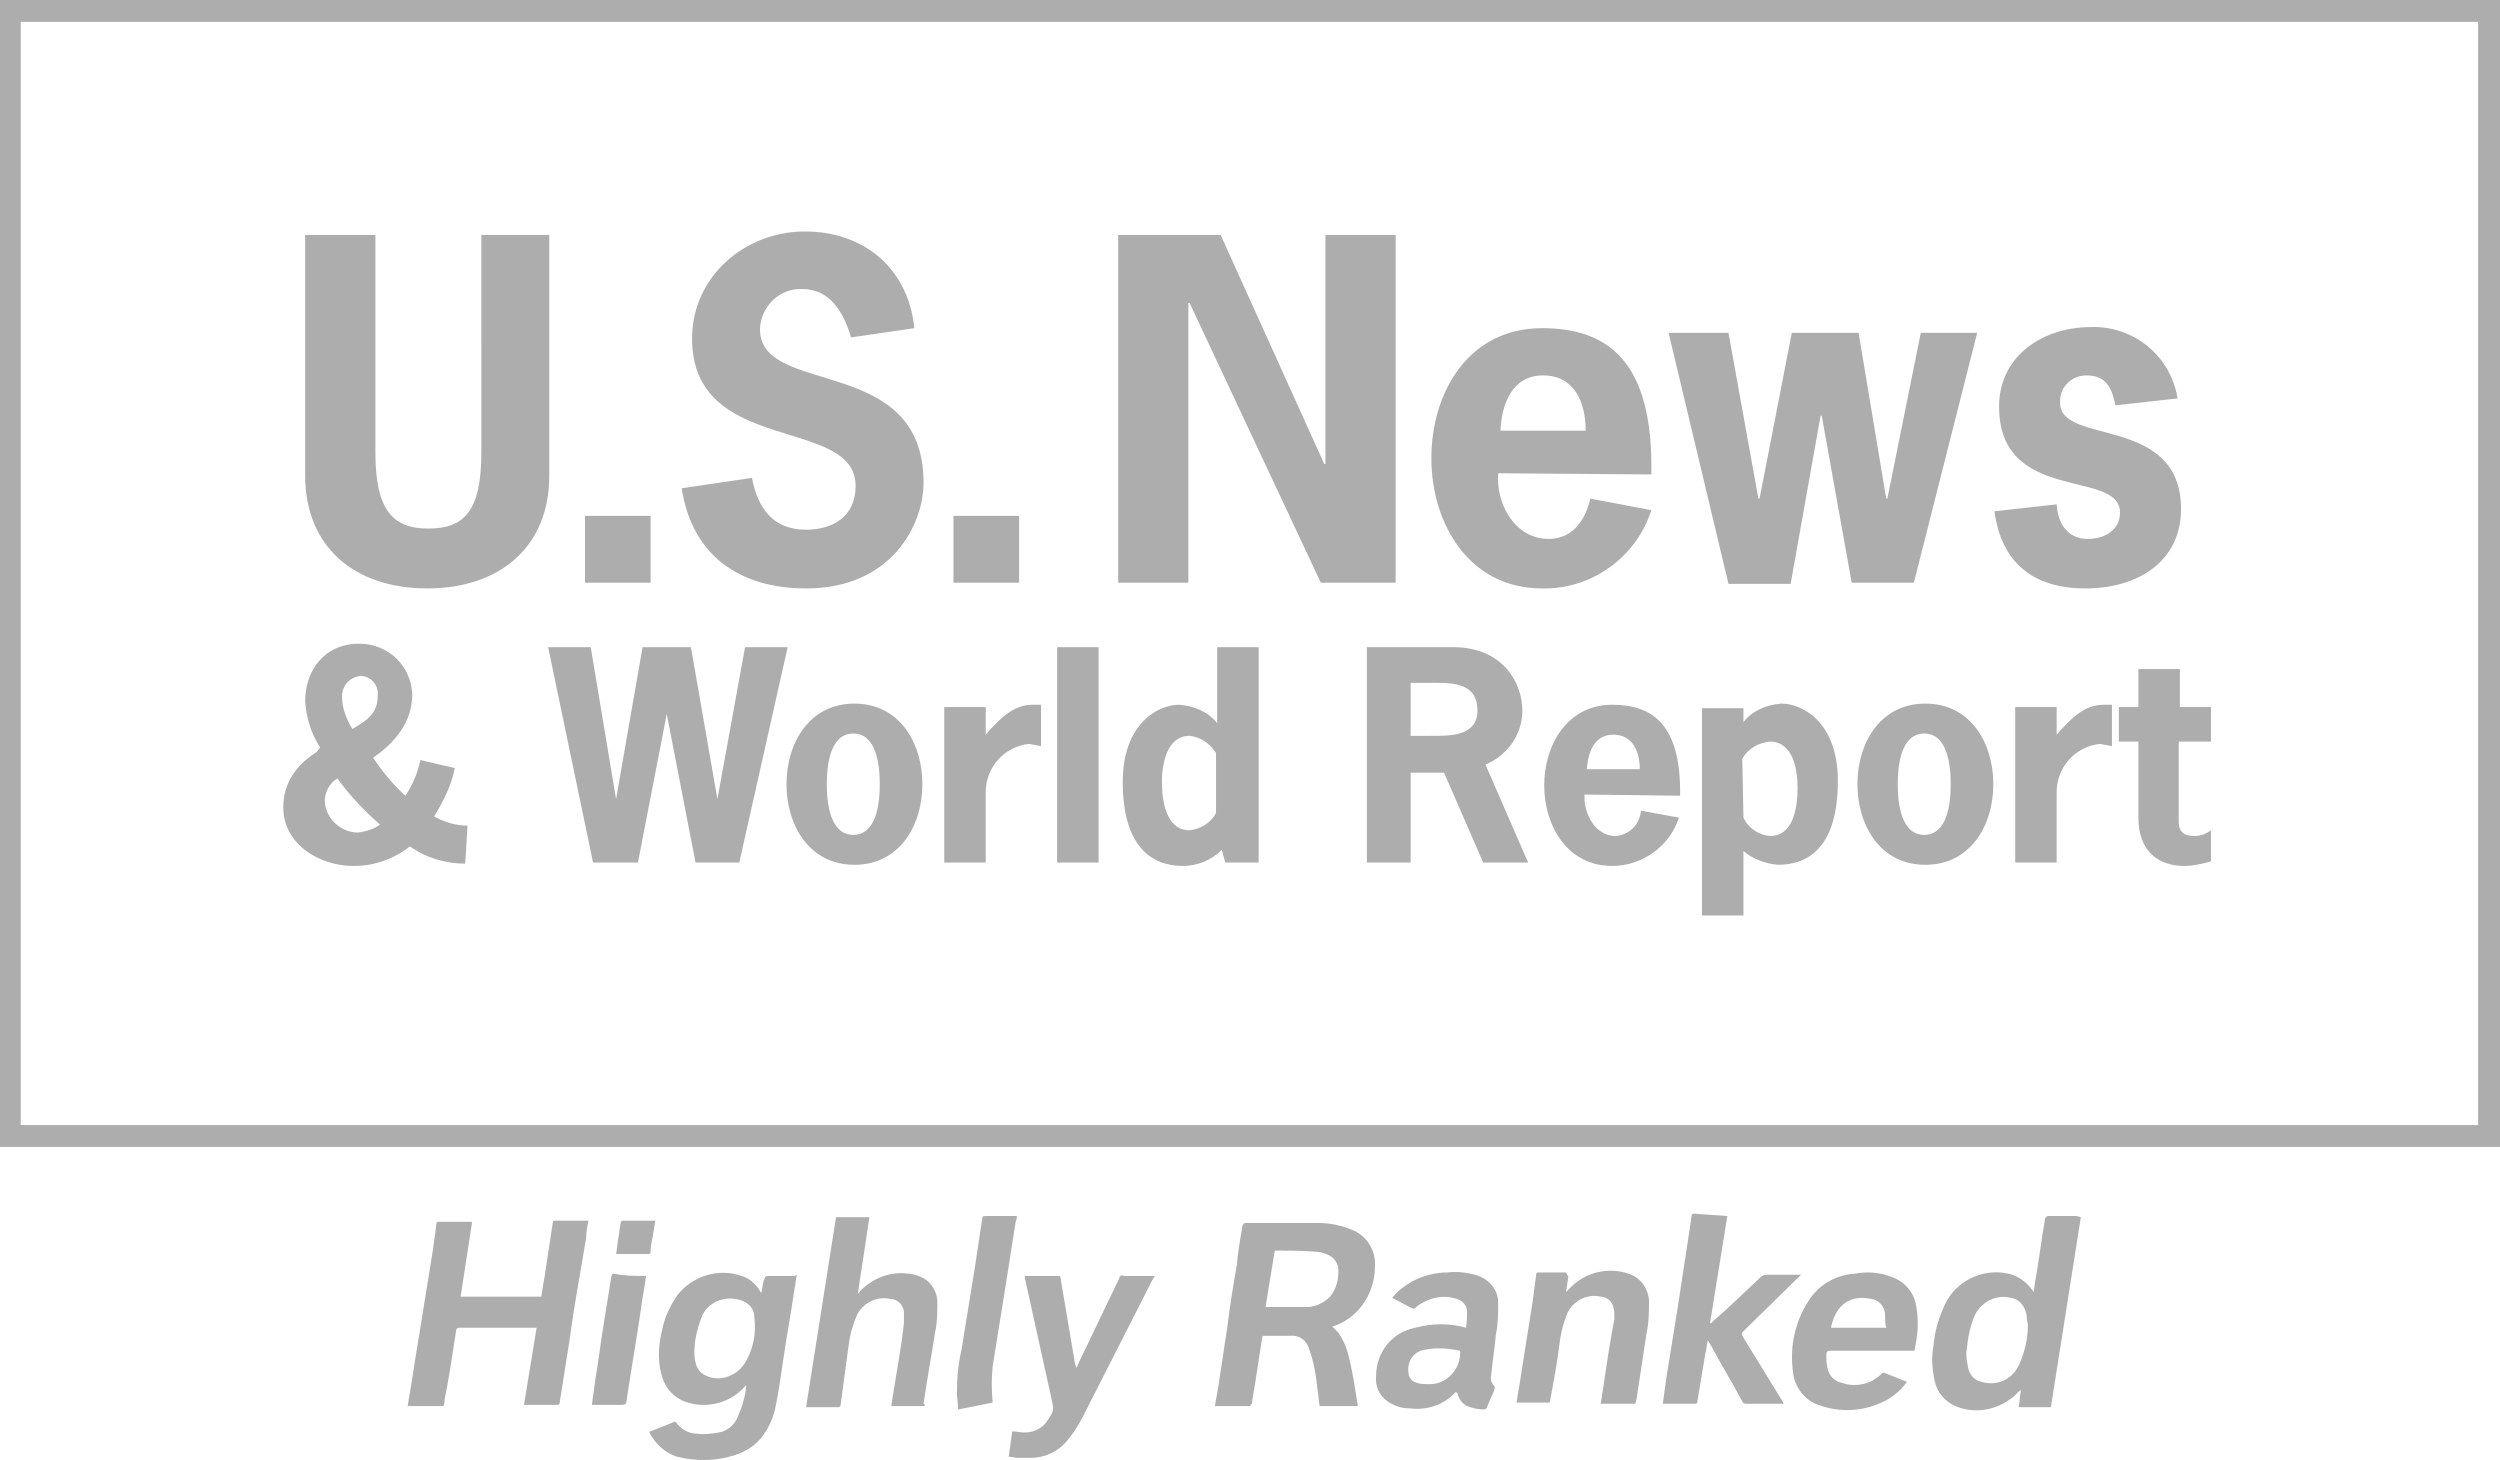
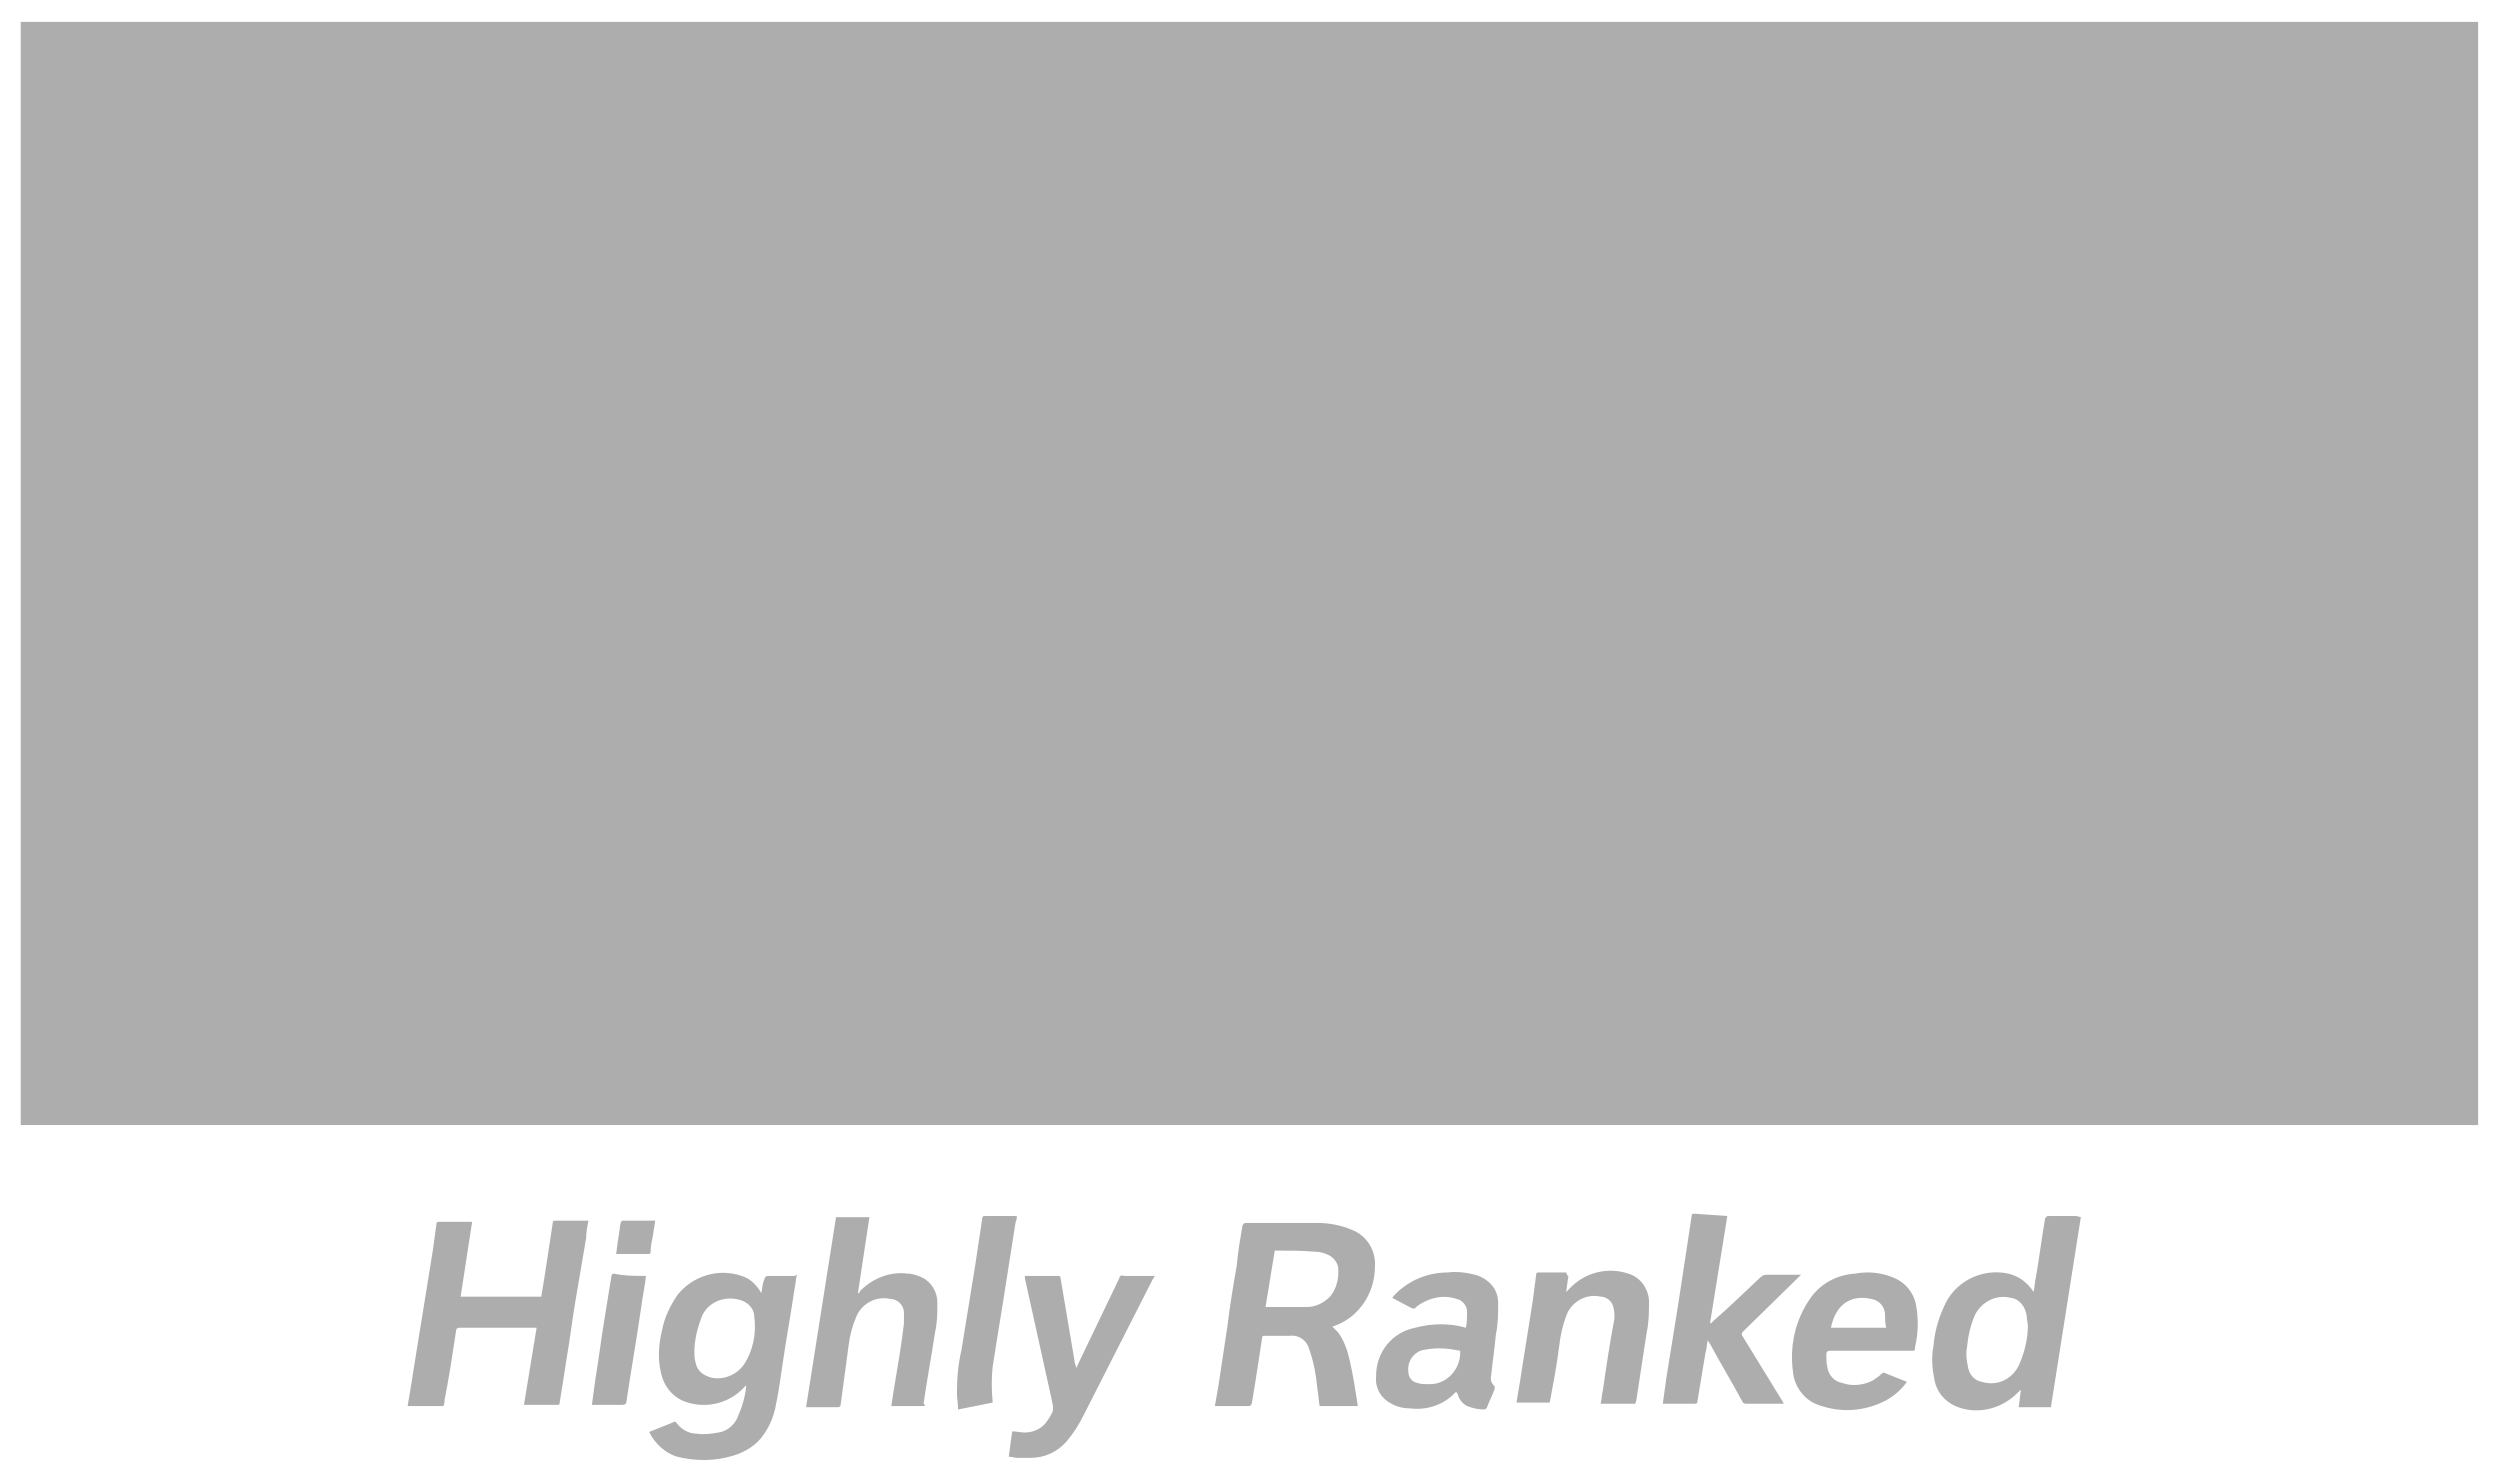
<svg xmlns="http://www.w3.org/2000/svg" version="1.1" id="Layer_1" x="0" y="0" viewBox="0 0 217.1 126.8" xml:space="preserve">
  <style>.st0{fill:#adadad}</style>
-   <path class="st0" d="M47.7 20.4v20.9c0 6.2-4.3 9.8-10.6 9.8s-10.6-3.6-10.6-9.8V20.4h6.1v18.9c0 5 1.5 6.6 4.6 6.6s4.6-1.5 4.6-6.6V20.4h5.9zm8.8 30.2h-5.7v-5.8h5.7v5.8zm17.4-21.3c-.6-2.1-1.8-4.2-4.2-4.2-2-.1-3.6 1.5-3.7 3.4v.1c0 5.9 14.2 2.1 14.2 13.3 0 3.7-2.8 9.2-10.2 9.2-5.7 0-9.9-2.8-10.8-8.7l6.1-.9c.5 2.6 1.8 4.5 4.7 4.5 2.4 0 4.3-1.2 4.3-3.8 0-6.1-14.2-2.6-14.2-12.8 0-5.4 4.6-9.3 9.8-9.3s9 3.3 9.5 8.4l-5.5.8zm14.6 21.3h-5.7v-5.8h5.7v5.8zM106 20.4l9 19.9h.1V20.4h6.1v30.2h-6.5l-11.4-24.3h-.1v24.3h-6.1V20.4h8.9zm24.1 20.7c-.2 2.6 1.4 5.7 4.4 5.7 2.1 0 3.2-1.7 3.6-3.5l5.3 1c-1.3 4.1-5.2 6.9-9.5 6.8-6.3 0-9.6-5.6-9.6-11.3 0-5.7 3.2-11.3 9.6-11.3 5.5 0 9.7 2.6 9.5 12.7l-13.3-.1zm7.6-3.7c0-2.5-1-4.8-3.7-4.8s-3.6 2.5-3.7 4.8h7.4zm28.5 13.2h-5.4l-2.6-14.5h-.1l-2.6 14.6h-5.4l-5.2-21.8h5.2l2.6 14.4h.1l2.8-14.4h5.8l2.4 14.4h.1l2.9-14.4h4.9l-5.5 21.7zm17.5-15.4c-.3-1.5-.8-2.6-2.5-2.6-1.3 0-2.3 1-2.3 2.2v.2c0 3.7 10.5 1 10.5 9.2 0 4.6-3.8 6.9-8.3 6.9s-7.3-2.2-7.9-6.7l5.4-.6c.1 1.6.9 3 2.7 3 1.4 0 2.8-.7 2.8-2.3 0-3.8-10.5-.7-10.5-9.2 0-4.4 3.8-6.9 8-6.9 3.7-.1 6.9 2.5 7.5 6.2l-5.4.6zM27.8 64.9c-.8-1.2-1.2-2.6-1.3-4 0-2.6 1.6-5 4.7-5 2.5 0 4.5 1.9 4.6 4.4 0 2.4-1.5 4.2-3.4 5.5.8 1.2 1.7 2.3 2.8 3.3.6-.9 1.1-2 1.3-3.1l3 .7c-.3 1.5-1 2.9-1.8 4.2.9.5 1.9.8 2.9.8l-.2 3.3c-1.7 0-3.4-.5-4.8-1.5-1.4 1.1-3.1 1.7-4.9 1.7-3 0-6.1-1.9-6.1-5.1 0-2.2 1.2-3.7 2.9-4.8l.3-.4zm5.2 6.7c-1.4-1.2-2.6-2.5-3.7-4-.7.4-1.1 1.2-1.1 2 .1 1.5 1.4 2.7 2.9 2.7.7-.1 1.4-.3 1.9-.7zm-.2-11.2c.1-.9-.6-1.7-1.5-1.7-.9.1-1.6.8-1.6 1.8s.4 2 .9 2.8c1.4-.8 2.2-1.4 2.2-2.9zm31.4 14.5h-3.8L57.9 62l-2.5 12.9h-3.9l-3.9-18.7h3.7l2.2 13.2 2.3-13.2H60l2.3 13.2 2.4-13.2h3.7l-4.2 18.7zm4.1-6.8c0-3.6 2-7 5.9-7s5.9 3.4 5.9 7-2 7-5.9 7-5.9-3.4-5.9-7zm8.1 0c0-1.7-.3-4.4-2.3-4.4s-2.3 2.7-2.3 4.4.3 4.4 2.3 4.4 2.3-2.7 2.3-4.4zm9.2-4.3c1.4-1.6 2.5-2.6 4.1-2.6h.7v3.6c-.3-.1-.7-.1-1-.2-2.2.2-3.9 2.1-3.8 4.4v5.9H82V61.4h3.6v2.4zm9.8 11.1h-3.6V56.2h3.6v18.7zm10.7-1.1c-.9.9-2.1 1.4-3.4 1.4-2.7 0-5.2-1.7-5.2-7.3 0-5 3-6.7 4.9-6.7 1.3.1 2.5.6 3.3 1.6v-6.6h3.6v18.7h-2.9l-.3-1.1zm-2.8-9.9c-2 0-2.4 2.5-2.4 4s.3 4.2 2.4 4.2c1-.1 1.9-.7 2.3-1.5v-5.2c-.5-.8-1.3-1.4-2.3-1.5zm22.9-7.7c4.3 0 6 3.1 6 5.5 0 2.1-1.3 3.9-3.2 4.7l3.7 8.5h-3.9l-3.4-7.8h-2.9v7.8h-3.8V56.2h7.5zm-2 7.7c1.6 0 4.1.1 4.1-2.2 0-2.6-2.5-2.4-4.4-2.4h-1.4v4.6h1.7zm13.4 5.1c-.1 1.6.9 3.6 2.7 3.6 1.2-.1 2.1-1 2.2-2.2l3.3.6c-.8 2.5-3.2 4.2-5.8 4.2-3.9 0-5.9-3.5-5.9-7s2-7 5.9-7c3.4 0 6 1.6 5.9 7.9l-8.3-.1zm4.8-2.2c0-1.5-.6-3-2.3-3s-2.2 1.6-2.3 3h4.6zm9-4.1c.8-1 2-1.5 3.3-1.6 1.9 0 4.9 1.7 4.9 6.7 0 5.7-2.5 7.3-5.2 7.3-1.1-.1-2.2-.5-3-1.2v5.6h-3.6v-18h3.6v1.2zm0 8.3c.4.9 1.3 1.5 2.3 1.6 2.1 0 2.4-2.6 2.4-4.2s-.4-4-2.4-4c-1 .1-1.9.6-2.4 1.5l.1 5.1zm9.9-2.9c0-3.6 2-7 5.9-7s5.9 3.4 5.9 7-2 7-5.9 7-5.9-3.4-5.9-7zm8.1 0c0-1.7-.3-4.4-2.3-4.4s-2.3 2.7-2.3 4.4.3 4.4 2.3 4.4 2.3-2.7 2.3-4.4zm9.2-4.3c1.4-1.6 2.5-2.6 4.1-2.6h.7v3.6c-.3-.1-.7-.1-1-.2-2.2.2-3.9 2.1-3.8 4.4v5.9H175V61.4h3.6v2.4zm10.7-2.4h2.7v3h-2.8v6.9c0 .7.2 1.3 1.4 1.3.5 0 1-.2 1.4-.5v2.7c-.7.2-1.5.4-2.3.4-2.2 0-4-1.2-4-4.2v-6.6H184v-3h1.7v-3.3h3.6v3.3z" />
-   <path class="st0" d="M217.1 99.6H0V0h217.1v99.6zM1.8 97.7h213.4V1.9H1.8v95.8zm39.2 8.4l-1 6.5h7l.3-1.8.7-4.6c0-.1 0-.2.2-.2h2.9c-.1.5-.2 1-.2 1.5l-.9 5.3c-.3 1.7-.5 3.5-.8 5.2-.2 1.3-.4 2.6-.6 3.8 0 .1 0 .2-.2.2h-2.9l1.1-6.7h-6.7c-.2 0-.3.1-.3.3-.3 2-.6 4-1 6 0 .2 0 .3-.1.5h-3.1l.3-1.8c.3-1.9.6-3.8.9-5.6l1-6.2.3-2.2c0-.1 0-.2.2-.2H41zm39.3 16h-2.9c.1-.7.2-1.3.3-1.9.3-1.8.6-3.5.8-5.3v-.9c0-.6-.5-1.2-1.2-1.2-1.3-.3-2.6.5-3 1.7-.3.7-.5 1.5-.6 2.3L73 122c0 .1-.1.2-.2.2H70l2.6-16.5h2.9l-1 6.6h.1c0-.1.1-.1.1-.2 1.1-1.1 2.6-1.7 4.1-1.5.5 0 1 .2 1.4.4.7.4 1.2 1.2 1.2 2.1s0 1.7-.2 2.6c-.3 2-.7 4.1-1 6.2.1 0 .1.1.1.2zm69.7-16.5l-1.5 9.3h.1l.2-.2c1.4-1.2 2.7-2.5 4.1-3.8.1-.1.3-.2.5-.2h3l-.2.2-4.8 4.7c-.1.1-.2.2-.1.4l3.5 5.7.1.2h-3.3c-.1 0-.3-.1-.3-.2-.9-1.7-1.9-3.3-2.8-5-.1-.1-.1-.2-.2-.3-.1.4-.1.8-.2 1.1l-.7 4.2c0 .1 0 .2-.2.2h-2.8c.1-.7.2-1.5.3-2.2l1-6.2.9-5.9c.1-.7.2-1.3.3-2 0-.2.1-.2.3-.2l2.8.2zm-61 5.2h2.8c.2 0 .3 0 .3.2.4 2.4.8 4.7 1.2 7.1 0 .2.1.5.2.7 0-.1.1-.2.1-.3l3.6-7.5c0-.2.2-.3.4-.2h2.7c-.1.1-.1.2-.2.3-2 3.9-4 7.9-6 11.8-.4.8-.9 1.6-1.5 2.3-.8.9-1.9 1.4-3.1 1.4h-1.2c-.2 0-.4-.1-.7-.1l.3-2.2c.4 0 .7.1 1.1.1.8 0 1.6-.4 2-1.1.6-.9.5-.9.3-1.9L89 111v-.2zm47.2 0l-.2 1.4.3-.3c1.3-1.4 3.3-1.9 5.1-1.3 1 .3 1.7 1.2 1.8 2.3 0 1 0 1.9-.2 2.8l-.9 5.9-.1.3h-3c.1-.4.1-.8.2-1.2.3-2.1.6-4.1 1-6.2 0-.3 0-.7-.1-1-.1-.5-.6-.9-1.1-.9-1.3-.3-2.6.5-3 1.7-.3.8-.5 1.7-.6 2.6-.2 1.6-.5 3.2-.8 4.8 0 .1-.1.1-.1.1h-2.8c.1-.8.3-1.7.4-2.5l1-6.3c.1-.8.2-1.5.3-2.3 0-.1 0-.2.2-.2h2.4c.1.2.1.3.2.3zm-50 11l-3 .6c0-.5-.1-1-.1-1.4 0-1.3.1-2.5.4-3.8l1.2-7.4.6-4c0-.2.1-.2.3-.2h2.7c0 .2 0 .3-.1.5l-1.1 7c-.3 1.8-.6 3.7-.9 5.6-.1 1-.1 2 0 3v.1zm-30.1-11c-.1.9-.3 1.8-.4 2.6-.4 2.8-.9 5.6-1.3 8.3 0 .2-.1.3-.4.3h-2.6c.1-.7.2-1.5.3-2.2.3-1.8.5-3.5.8-5.3.2-1.2.4-2.5.6-3.7 0-.1.1-.2.2-.2.9.2 1.8.2 2.8.2zm.8-4.8l-.2 1.3c-.1.5-.2.9-.2 1.4 0 .1 0 .2-.2.2h-2.8c.1-.5.1-.9.2-1.4s.1-.9.2-1.3c0-.1.1-.2.2-.2h2.8c-.1 0 0-.1 0 0zm12.1 4.8h-2c-.6 0-.5 0-.7.5-.1.3-.1.7-.2 1l-.1-.2c-.4-.6-.9-1.1-1.6-1.3-2-.7-4.3 0-5.6 1.7-.6.9-1.1 1.9-1.3 3-.3 1.2-.4 2.5-.1 3.7.2 1 .8 1.9 1.8 2.4 1.8.8 4 .4 5.4-1.1.1-.1.1-.1.1-.2l.1.1c-.1 1-.4 1.9-.8 2.8-.3.6-.9 1.1-1.6 1.2-.6.1-1.2.2-1.9.1-.7 0-1.4-.4-1.8-1 0 0-.2-.1-.2 0l-2 .8s-.1 0-.1.1c.5 1 1.4 1.8 2.4 2.1 1.6.4 3.3.4 4.9-.1 1-.3 2-.9 2.6-1.8.5-.7.8-1.4 1-2.2.3-1.4.5-2.8.7-4.2.3-2.1.7-4.2 1-6.3.1-.4.1-.8.2-1.2l-.2.1zm-4.4 7.7c-.7 1-2.1 1.5-3.2 1-.5-.2-.9-.6-1-1.2-.1-.3-.1-.7-.1-.9 0-1.1.3-2.2.7-3.2.6-1.2 2-1.7 3.3-1.3.7.2 1.2.8 1.2 1.4.2 1.5-.1 3-.9 4.2zm65.3-2.6c.2-.9.2-1.8.2-2.8 0-1.2-.9-2.1-2-2.4-.8-.2-1.6-.3-2.4-.2-1.1 0-2.2.3-3.1.8-.7.4-1.2.8-1.7 1.4l1.5.8c.4.2.4.2.7-.1 1-.7 2.2-1 3.4-.6.5.1.9.6.9 1.1s0 .9-.1 1.4c-1.4-.4-2.9-.4-4.4 0-2 .4-3.4 2.1-3.4 4.2-.1.9.3 1.7 1 2.2.6.4 1.2.6 1.9.6 1.5.2 3-.3 4-1.4h.1c0 .1.1.1.1.2.1.4.4.8.8 1 .5.2 1 .3 1.5.3.1 0 .1-.1.2-.1.2-.6.5-1.1.7-1.7v-.2c-.3-.3-.4-.6-.3-1 .1-1.1.3-2.3.4-3.5zm-5.9 4.3c-.3 0-.6 0-.9-.1-.5-.1-.8-.5-.8-1-.1-.9.5-1.8 1.5-1.9 1-.2 2-.1 3 .1.1 1.5-1.1 2.9-2.6 2.9h-.2z" />
+   <path class="st0" d="M217.1 99.6V0h217.1v99.6zM1.8 97.7h213.4V1.9H1.8v95.8zm39.2 8.4l-1 6.5h7l.3-1.8.7-4.6c0-.1 0-.2.2-.2h2.9c-.1.5-.2 1-.2 1.5l-.9 5.3c-.3 1.7-.5 3.5-.8 5.2-.2 1.3-.4 2.6-.6 3.8 0 .1 0 .2-.2.2h-2.9l1.1-6.7h-6.7c-.2 0-.3.1-.3.3-.3 2-.6 4-1 6 0 .2 0 .3-.1.5h-3.1l.3-1.8c.3-1.9.6-3.8.9-5.6l1-6.2.3-2.2c0-.1 0-.2.2-.2H41zm39.3 16h-2.9c.1-.7.2-1.3.3-1.9.3-1.8.6-3.5.8-5.3v-.9c0-.6-.5-1.2-1.2-1.2-1.3-.3-2.6.5-3 1.7-.3.7-.5 1.5-.6 2.3L73 122c0 .1-.1.2-.2.2H70l2.6-16.5h2.9l-1 6.6h.1c0-.1.1-.1.1-.2 1.1-1.1 2.6-1.7 4.1-1.5.5 0 1 .2 1.4.4.7.4 1.2 1.2 1.2 2.1s0 1.7-.2 2.6c-.3 2-.7 4.1-1 6.2.1 0 .1.1.1.2zm69.7-16.5l-1.5 9.3h.1l.2-.2c1.4-1.2 2.7-2.5 4.1-3.8.1-.1.3-.2.5-.2h3l-.2.2-4.8 4.7c-.1.1-.2.2-.1.4l3.5 5.7.1.2h-3.3c-.1 0-.3-.1-.3-.2-.9-1.7-1.9-3.3-2.8-5-.1-.1-.1-.2-.2-.3-.1.4-.1.8-.2 1.1l-.7 4.2c0 .1 0 .2-.2.2h-2.8c.1-.7.2-1.5.3-2.2l1-6.2.9-5.9c.1-.7.2-1.3.3-2 0-.2.1-.2.3-.2l2.8.2zm-61 5.2h2.8c.2 0 .3 0 .3.2.4 2.4.8 4.7 1.2 7.1 0 .2.1.5.2.7 0-.1.1-.2.1-.3l3.6-7.5c0-.2.2-.3.4-.2h2.7c-.1.1-.1.2-.2.3-2 3.9-4 7.9-6 11.8-.4.8-.9 1.6-1.5 2.3-.8.9-1.9 1.4-3.1 1.4h-1.2c-.2 0-.4-.1-.7-.1l.3-2.2c.4 0 .7.1 1.1.1.8 0 1.6-.4 2-1.1.6-.9.5-.9.3-1.9L89 111v-.2zm47.2 0l-.2 1.4.3-.3c1.3-1.4 3.3-1.9 5.1-1.3 1 .3 1.7 1.2 1.8 2.3 0 1 0 1.9-.2 2.8l-.9 5.9-.1.3h-3c.1-.4.1-.8.2-1.2.3-2.1.6-4.1 1-6.2 0-.3 0-.7-.1-1-.1-.5-.6-.9-1.1-.9-1.3-.3-2.6.5-3 1.7-.3.8-.5 1.7-.6 2.6-.2 1.6-.5 3.2-.8 4.8 0 .1-.1.1-.1.1h-2.8c.1-.8.3-1.7.4-2.5l1-6.3c.1-.8.2-1.5.3-2.3 0-.1 0-.2.2-.2h2.4c.1.2.1.3.2.3zm-50 11l-3 .6c0-.5-.1-1-.1-1.4 0-1.3.1-2.5.4-3.8l1.2-7.4.6-4c0-.2.1-.2.3-.2h2.7c0 .2 0 .3-.1.5l-1.1 7c-.3 1.8-.6 3.7-.9 5.6-.1 1-.1 2 0 3v.1zm-30.1-11c-.1.9-.3 1.8-.4 2.6-.4 2.8-.9 5.6-1.3 8.3 0 .2-.1.3-.4.3h-2.6c.1-.7.2-1.5.3-2.2.3-1.8.5-3.5.8-5.3.2-1.2.4-2.5.6-3.7 0-.1.1-.2.2-.2.9.2 1.8.2 2.8.2zm.8-4.8l-.2 1.3c-.1.5-.2.9-.2 1.4 0 .1 0 .2-.2.2h-2.8c.1-.5.1-.9.2-1.4s.1-.9.2-1.3c0-.1.1-.2.2-.2h2.8c-.1 0 0-.1 0 0zm12.1 4.8h-2c-.6 0-.5 0-.7.5-.1.3-.1.7-.2 1l-.1-.2c-.4-.6-.9-1.1-1.6-1.3-2-.7-4.3 0-5.6 1.7-.6.9-1.1 1.9-1.3 3-.3 1.2-.4 2.5-.1 3.7.2 1 .8 1.9 1.8 2.4 1.8.8 4 .4 5.4-1.1.1-.1.1-.1.1-.2l.1.1c-.1 1-.4 1.9-.8 2.8-.3.6-.9 1.1-1.6 1.2-.6.1-1.2.2-1.9.1-.7 0-1.4-.4-1.8-1 0 0-.2-.1-.2 0l-2 .8s-.1 0-.1.1c.5 1 1.4 1.8 2.4 2.1 1.6.4 3.3.4 4.9-.1 1-.3 2-.9 2.6-1.8.5-.7.8-1.4 1-2.2.3-1.4.5-2.8.7-4.2.3-2.1.7-4.2 1-6.3.1-.4.1-.8.2-1.2l-.2.1zm-4.4 7.7c-.7 1-2.1 1.5-3.2 1-.5-.2-.9-.6-1-1.2-.1-.3-.1-.7-.1-.9 0-1.1.3-2.2.7-3.2.6-1.2 2-1.7 3.3-1.3.7.2 1.2.8 1.2 1.4.2 1.5-.1 3-.9 4.2zm65.3-2.6c.2-.9.2-1.8.2-2.8 0-1.2-.9-2.1-2-2.4-.8-.2-1.6-.3-2.4-.2-1.1 0-2.2.3-3.1.8-.7.4-1.2.8-1.7 1.4l1.5.8c.4.2.4.2.7-.1 1-.7 2.2-1 3.4-.6.5.1.9.6.9 1.1s0 .9-.1 1.4c-1.4-.4-2.9-.4-4.4 0-2 .4-3.4 2.1-3.4 4.2-.1.9.3 1.7 1 2.2.6.4 1.2.6 1.9.6 1.5.2 3-.3 4-1.4h.1c0 .1.1.1.1.2.1.4.4.8.8 1 .5.2 1 .3 1.5.3.1 0 .1-.1.2-.1.2-.6.5-1.1.7-1.7v-.2c-.3-.3-.4-.6-.3-1 .1-1.1.3-2.3.4-3.5zm-5.9 4.3c-.3 0-.6 0-.9-.1-.5-.1-.8-.5-.8-1-.1-.9.5-1.8 1.5-1.9 1-.2 2-.1 3 .1.1 1.5-1.1 2.9-2.6 2.9h-.2z" />
  <path class="st0" d="M166.4 113.4c-.2-1.2-1-2.1-2.1-2.5-1-.4-2.1-.5-3.2-.3-1.6.1-3.1.9-4 2.3-1.2 1.8-1.7 4-1.4 6.2.1 1.3 1 2.5 2.2 2.9 1.9.7 4 .6 5.9-.4.7-.4 1.3-.9 1.8-1.6l-2-.8s-.1 0-.2.1c-.2.2-.5.4-.8.6-.8.4-1.8.5-2.6.2-.7-.1-1.2-.7-1.3-1.3-.1-.4-.1-.8-.1-1.2 0-.2.1-.3.3-.3h7c.4 0 .4 0 .4-.3.3-1.3.3-2.5.1-3.6zm-7.4 1.9c.4-2 1.7-2.9 3.5-2.5.7.1 1.2.7 1.2 1.4 0 .4 0 .8.1 1.1H159zm21.3-9.7h-2.4c-.2 0-.2.1-.3.2-.3 1.7-.5 3.4-.8 5.1-.1.4-.1.8-.2 1.3-.5-.8-1.3-1.4-2.2-1.6-2.3-.5-4.7.7-5.6 2.9-.5 1.1-.8 2.2-.9 3.4-.2 1-.1 2 .1 3s.9 1.8 1.8 2.2c1.6.7 3.5.4 4.9-.7.3-.2.5-.5.8-.7-.1.5-.1 1-.2 1.5h2.8l2.6-16.5-.4-.1zm-5 13c-.6 1.2-1.9 1.8-3.2 1.4-.6-.1-1.1-.6-1.2-1.3-.1-.5-.2-1-.1-1.6.1-1 .3-2 .7-2.9.6-1.2 1.9-1.8 3.1-1.5.8.1 1.3.8 1.4 1.6 0 .3.1.6.1.8 0 1.2-.3 2.4-.8 3.5zm-59.1-2.9l-.5-.5.3-.1c2.1-.8 3.4-2.9 3.4-5.1.1-1.4-.7-2.7-2-3.2-.9-.4-2-.6-3-.6h-6.2c-.2 0-.2.1-.3.2-.2 1.2-.4 2.3-.5 3.5-.3 1.7-.6 3.5-.8 5.2l-.8 5.3-.3 1.7h3c.1 0 .1-.1.2-.2l.3-1.8.6-3.9c0-.2.1-.2.2-.2h2.2c.8-.1 1.5.4 1.7 1.2.4 1.1.6 2.3.7 3.4.1.5.1 1 .2 1.5h3.3v-.1c-.2-1.3-.4-2.6-.7-3.9-.2-.9-.5-1.7-1-2.4zm-2.7-2.2h-3.6l.8-4.9h.1c1.1 0 2.3 0 3.4.1.4 0 .8.1 1.2.3.4.2.7.6.8 1 .1.9-.1 1.9-.7 2.6-.5.5-1.2.9-2 .9z" />
</svg>